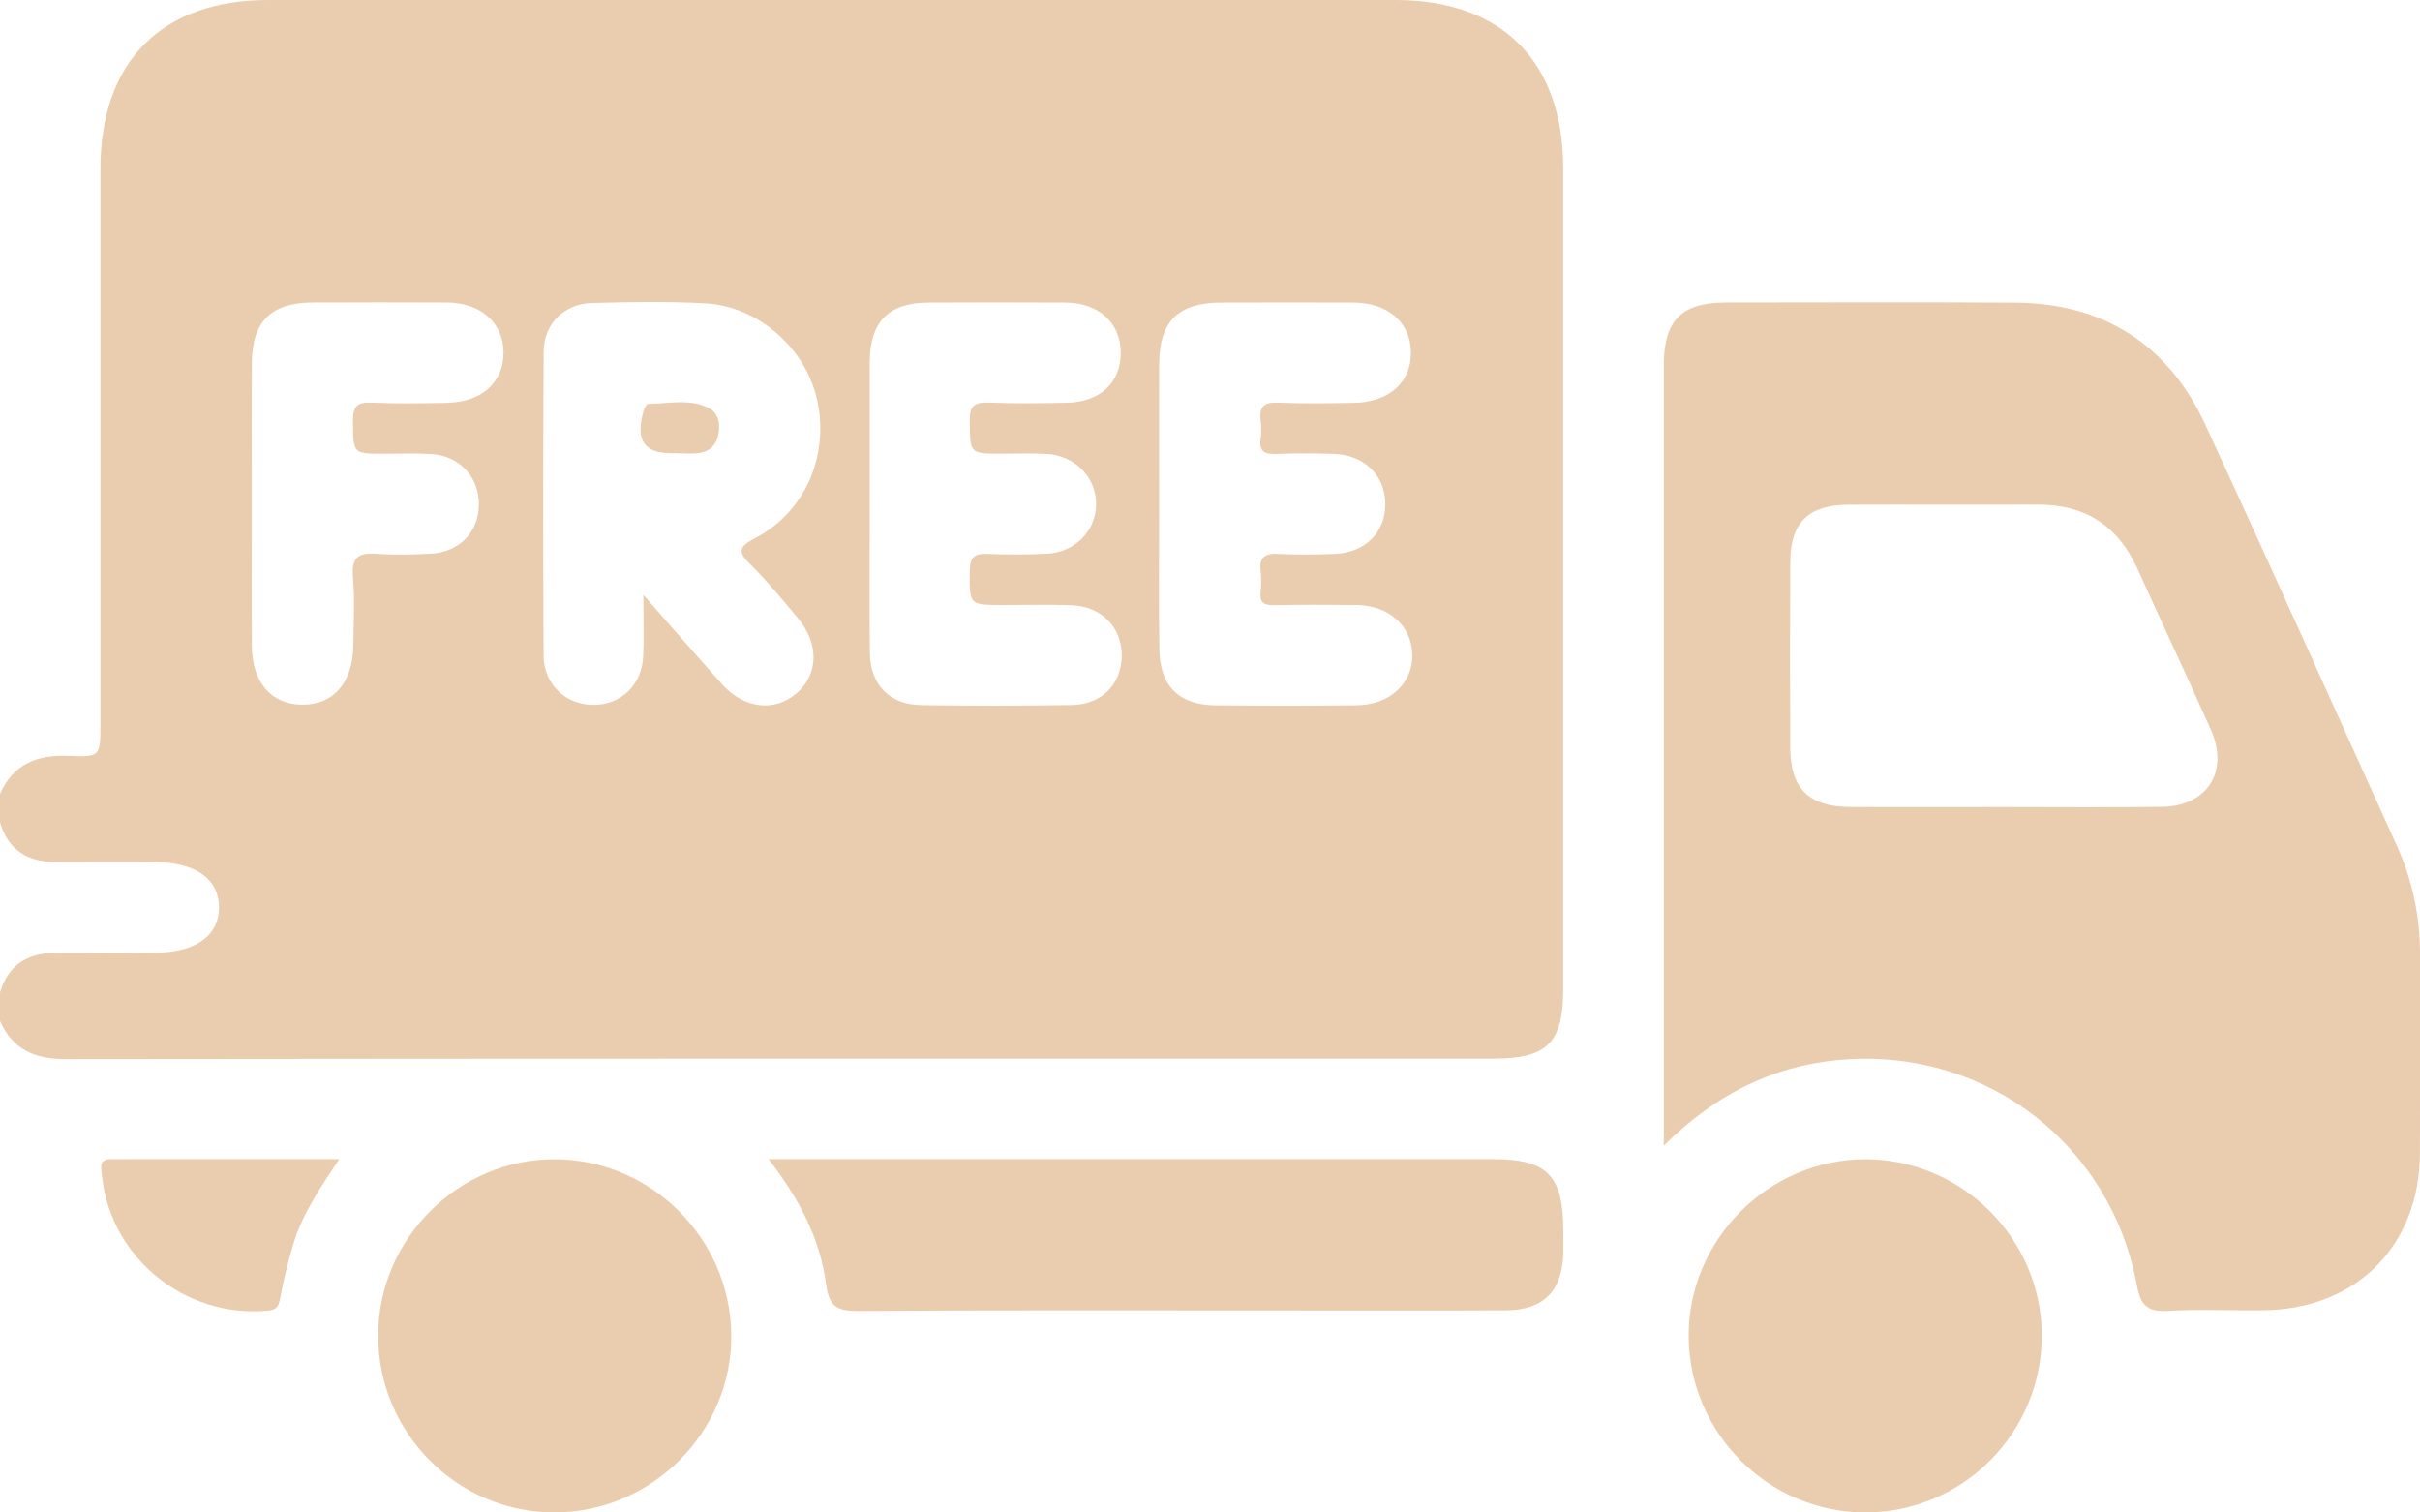
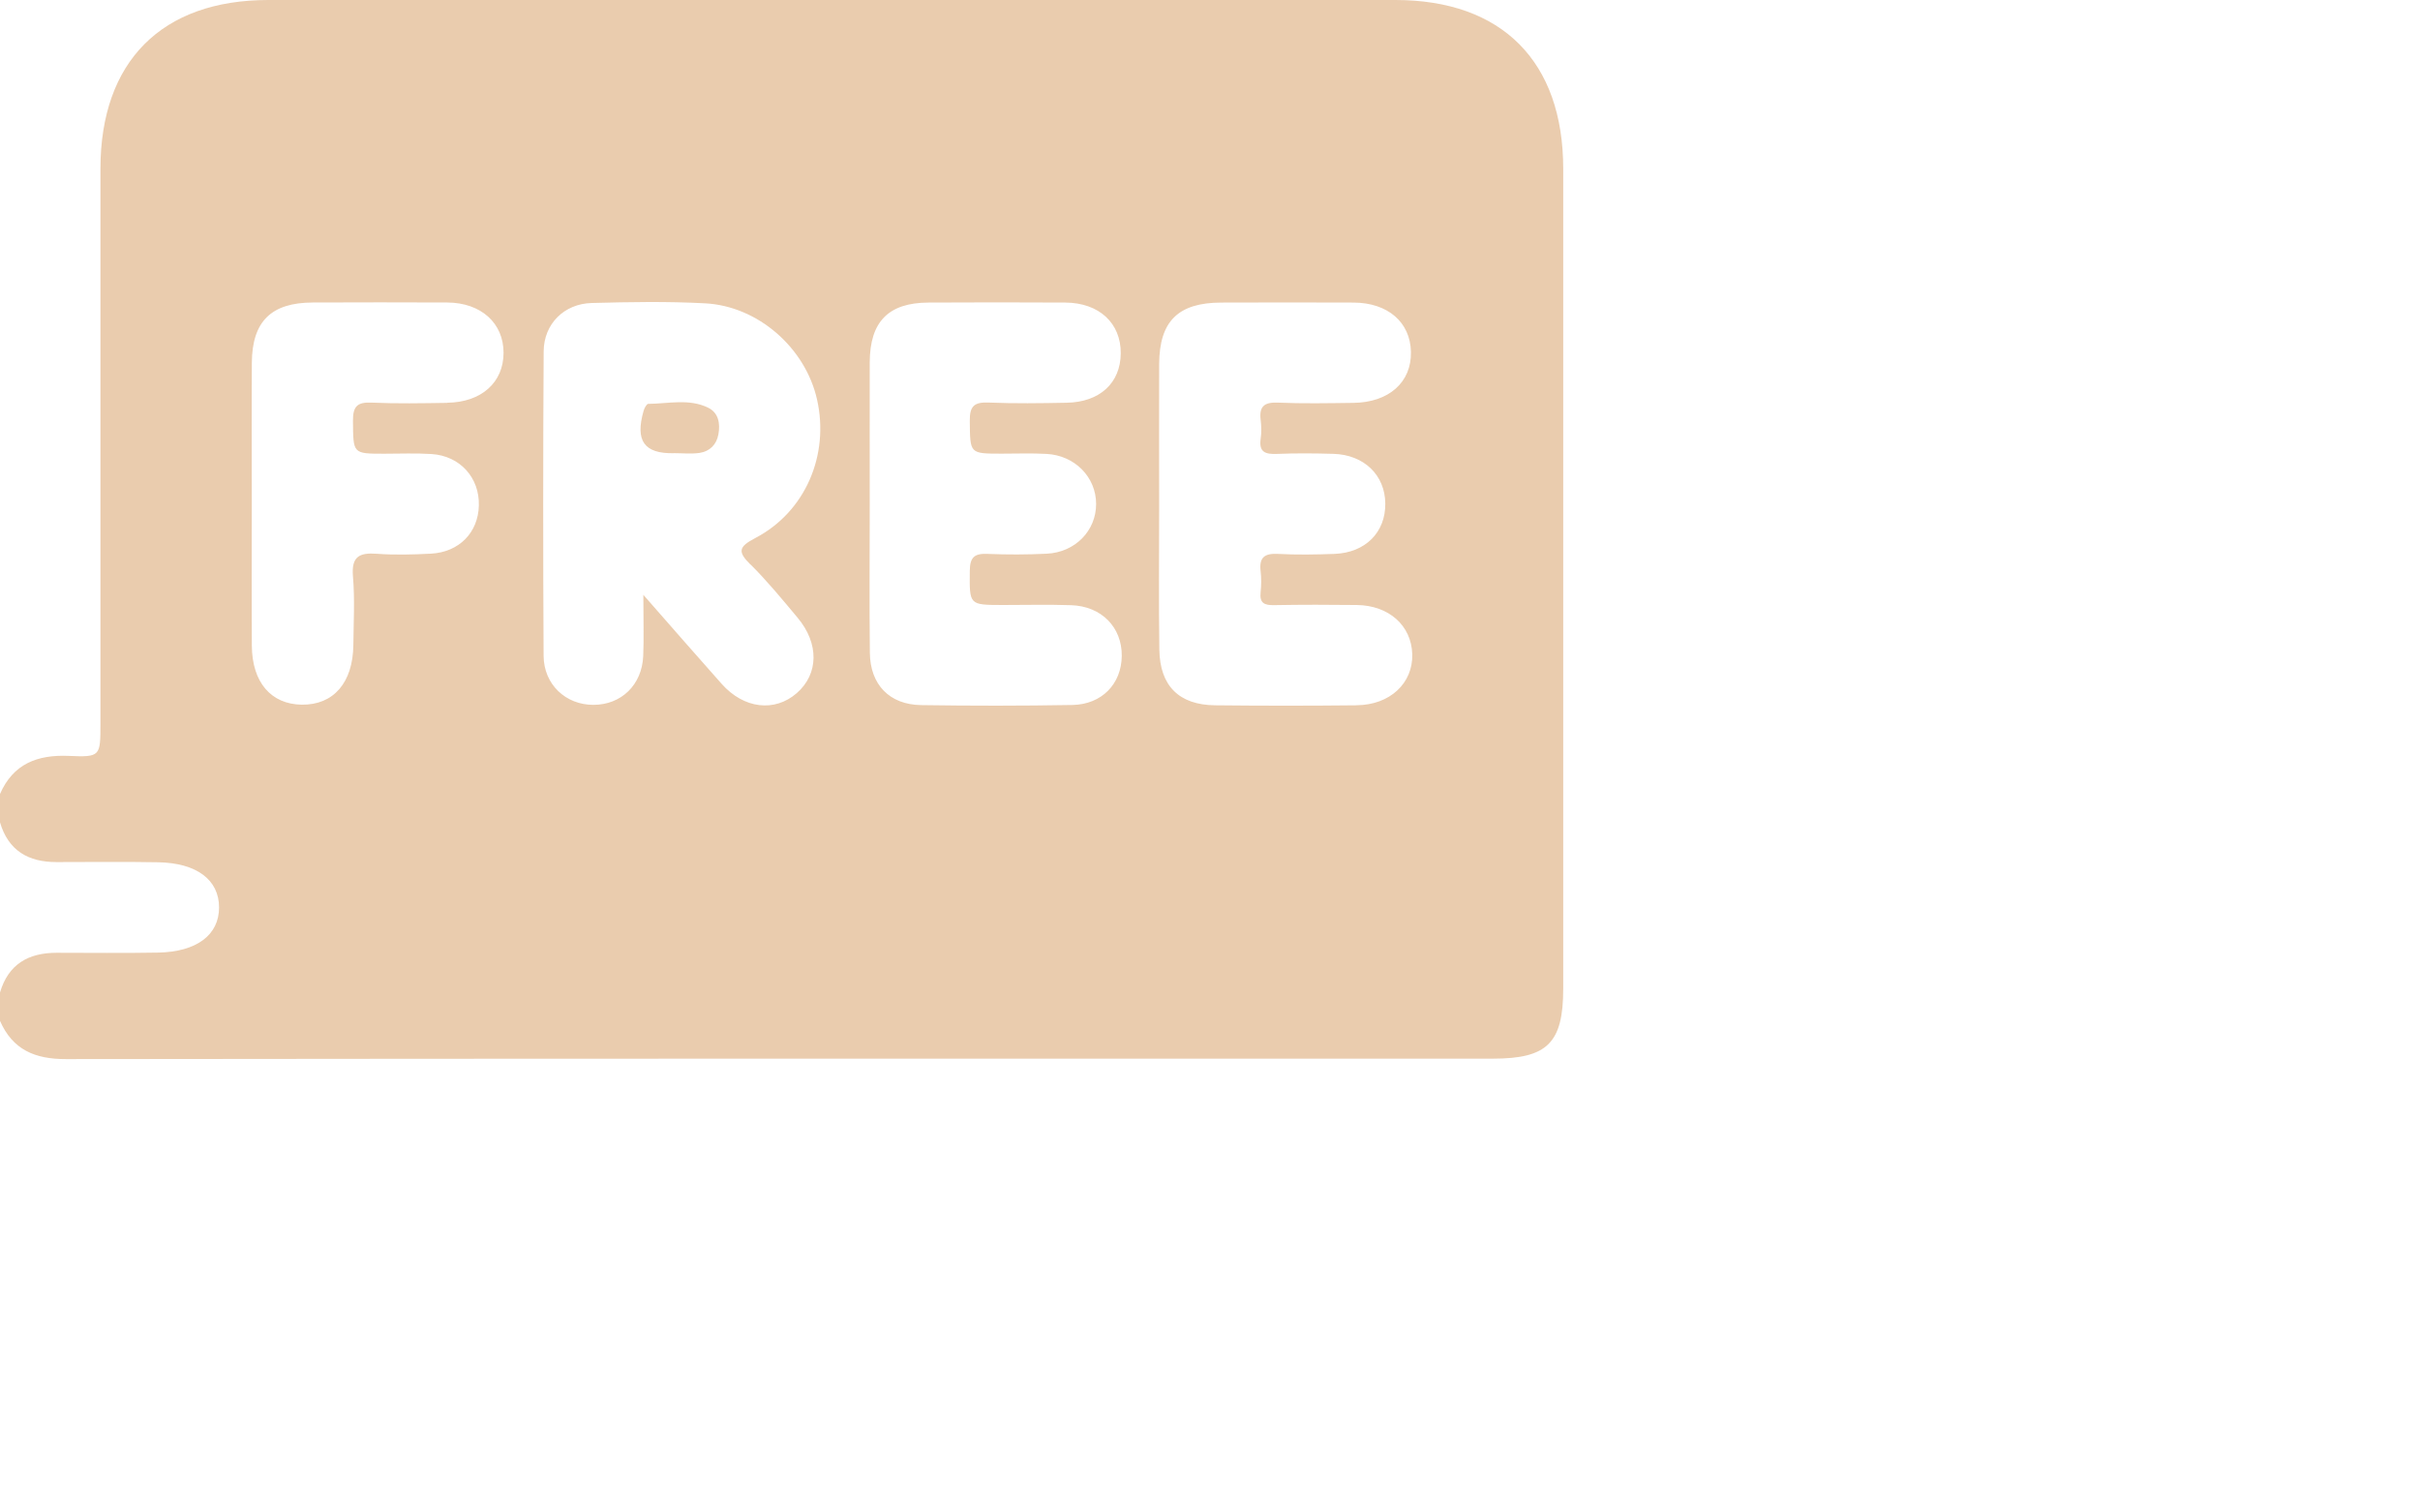
<svg xmlns="http://www.w3.org/2000/svg" id="Ebene_1" data-name="Ebene 1" viewBox="0 0 383.12 239.44">
  <defs>
    <style>
      .cls-1 {
        fill: #eaccae;
        stroke-width: 0px;
      }
    </style>
  </defs>
-   <path class="cls-1" d="m121.67,183.51c1.87,0,2.96,0,4.04,0,36.9,0,73.8,0,110.71,0,8.5,0,11.06,2.6,11.07,11.22,0,1.25.03,2.49,0,3.74-.18,5.93-3.14,8.94-9.07,8.97-11.84.06-23.69.02-35.53.02-22.32,0-44.63-.07-66.95.08-3.3.02-4.69-.55-5.16-4.22-.92-7.14-4.21-13.47-9.1-19.81Z" />
-   <path class="cls-1" d="m87.77,239.44c-15.43,0-27.98-12.66-27.9-28.14.08-15.23,12.74-27.81,27.95-27.77,15.26.04,27.8,12.53,27.95,27.81.15,15.33-12.58,28.1-28,28.1Z" />
-   <path class="cls-1" d="m323.24,211.35c.06,15.47-12.52,28.11-27.96,28.09-15.27-.02-27.81-12.49-27.94-27.79-.13-15.32,12.63-28.14,28-28.12,15.25.01,27.84,12.57,27.9,27.82Z" />
-   <path class="cls-1" d="m53.71,183.51c-3.04,4.55-5.82,8.65-7.26,13.4-.86,2.84-1.57,5.75-2.11,8.67-.25,1.34-.61,1.79-2.04,1.92-13,1.17-24.75-8.33-26.14-21.23-.15-1.38-.62-2.88,1.67-2.76.74.04,1.49,0,2.24,0,11.02,0,22.04,0,33.64,0Z" />
  <path class="cls-1" d="m247.48,26.73C247.48,9.74,237.79,0,220.9,0,161.43,0,101.96,0,42.49,0c-16.89,0-26.58,9.74-26.59,26.72,0,29.3,0,58.6,0,87.9,0,5.1,0,5.27-5.02,5.05-4.97-.21-8.79,1.25-10.88,6.03v4.49c1.32,4.48,4.48,6.3,8.97,6.29,5.36,0,10.72-.07,16.08.03,6.1.11,9.63,2.79,9.63,7.15s-3.54,7.03-9.63,7.15c-5.36.1-10.72.03-16.08.03-4.5,0-7.65,1.82-8.97,6.29v4.49c2.01,4.58,5.53,6.06,10.45,6.05,75.3-.09,150.61-.07,225.91-.07,8.62,0,11.12-2.49,11.12-11.09,0-43.26,0-86.52,0-129.79ZM70.8,63.78c-3.98.06-7.97.14-11.95-.04-2.26-.1-2.99.56-2.97,2.89.05,5.2-.08,5.2,4.97,5.2,2.49,0,4.99-.11,7.47.05,4.51.29,7.6,3.74,7.49,8.14-.1,4.28-3.11,7.39-7.57,7.63-2.86.15-5.74.23-8.58.02-2.8-.21-4.05.46-3.78,3.6.3,3.59.1,7.22.06,10.83-.06,5.98-3.14,9.52-8.16,9.46-4.87-.06-7.87-3.54-7.91-9.33-.05-7.47-.01-14.94-.01-22.41,0-7.47-.04-14.94.01-22.41.05-6.54,3.08-9.5,9.66-9.52,7.1-.02,14.19-.04,21.29,0,5.35.04,8.9,3.27,8.9,7.96,0,4.69-3.5,7.84-8.91,7.91Zm48.04,25.6c2.64,2.63,5.02,5.53,7.42,8.4,3.45,4.11,3.35,8.93-.13,11.96-3.49,3.04-8.36,2.48-11.87-1.46-3.95-4.43-7.84-8.91-12.41-14.11,0,3.97.1,6.83-.02,9.69-.2,4.59-3.49,7.73-7.9,7.73-4.36,0-7.84-3.22-7.87-7.76-.09-16.07-.09-32.14.01-48.21.03-4.34,3.24-7.53,7.6-7.65,5.98-.16,11.97-.27,17.94.05,8.43.44,15.91,7.08,17.74,15.24,1.97,8.76-1.83,17.75-9.74,21.9-2.71,1.42-2.87,2.17-.78,4.24Zm50.91,22.23c-7.97.14-15.95.14-23.92.02-5.01-.07-8.07-3.24-8.12-8.29-.09-7.85-.02-15.7-.02-23.55,0-7.47-.02-14.95,0-22.42.02-6.44,2.96-9.44,9.3-9.47,7.23-.03,14.45-.05,21.68,0,5.35.04,8.8,3.27,8.76,8.05-.04,4.68-3.31,7.72-8.58,7.81-4.11.08-8.23.14-12.33-.03-2.26-.09-3.02.53-2.99,2.9.06,5.19-.08,5.19,5.05,5.19,2.37,0,4.74-.09,7.1.04,4.49.24,7.84,3.68,7.85,7.91.01,4.24-3.3,7.67-7.82,7.89-3.11.15-6.23.16-9.34.03-2.03-.09-2.82.45-2.84,2.67-.04,5.42-.16,5.41,5.2,5.42,3.61,0,7.23-.09,10.84.03,4.81.16,8.06,3.49,8.02,8.03-.04,4.42-3.14,7.68-7.82,7.77Zm45.05.05c-7.48.08-14.95.08-22.43,0-5.7-.06-8.74-3.06-8.83-8.8-.11-7.6-.03-15.2-.03-22.8,0-7.48-.03-14.95,0-22.43.04-6.79,3.01-9.71,9.84-9.73,6.98-.02,13.96-.03,20.94,0,5.43.03,8.98,3.11,9.08,7.8.11,4.81-3.49,8.02-9.13,8.08-3.99.05-7.98.13-11.96-.04-2.17-.09-2.96.64-2.7,2.75.12.98.14,2.01,0,2.98-.31,2.11.74,2.46,2.55,2.39,2.99-.12,5.98-.1,8.97-.01,4.85.14,8.17,3.37,8.21,7.86.05,4.56-3.14,7.79-8.04,7.98-2.99.11-5.99.16-8.97,0-2.13-.11-2.98.58-2.73,2.72.13,1.11.12,2.25,0,3.36-.19,1.74.62,2.06,2.16,2.03,4.36-.08,8.72-.07,13.08-.02,5.09.07,8.63,3.26,8.77,7.78.13,4.59-3.52,8.04-8.79,8.09Z" />
-   <path class="cls-1" d="m379.38,133.74c-10.07-22.18-20.02-44.4-30.25-66.51-5.9-12.74-16.14-19.24-30.22-19.32-15.21-.09-30.42-.03-45.63-.02-7.1,0-9.88,2.83-9.88,10.03,0,24.19,0,48.38,0,72.56v50.89c8.43-8.38,17.91-12.94,29-13.66,22.43-1.45,41.83,13.67,45.91,35.84.6,3.26,1.79,4.15,4.94,3.97,4.97-.28,9.97-.03,14.96-.08,14.81-.14,24.85-10.17,24.9-24.91.04-10.47,0-20.95.01-31.42.01-6.07-1.23-11.86-3.73-17.38Zm-37.2-6c-8.34.11-16.69.03-25.03.03-8.09,0-16.19.04-24.28-.01-6.49-.04-9.42-2.93-9.45-9.31-.05-9.84-.05-19.68,0-29.51.04-6.24,2.88-9.01,9.22-9.04,9.96-.04,19.92.03,29.89-.02,7.53-.04,12.77,3.32,15.87,10.18,3.83,8.48,7.79,16.91,11.59,25.4,2.98,6.65-.52,12.19-7.8,12.29Z" />
  <path class="cls-1" d="m106.68,71.75c-4.7.09-6.15-1.96-4.79-6.7.12-.42.48-1.11.73-1.11,3.19-.03,6.49-.88,9.52.62,1.62.81,1.91,2.51,1.59,4.22-.3,1.64-1.39,2.68-2.97,2.92-1.33.2-2.72.04-4.08.04Z" />
</svg>